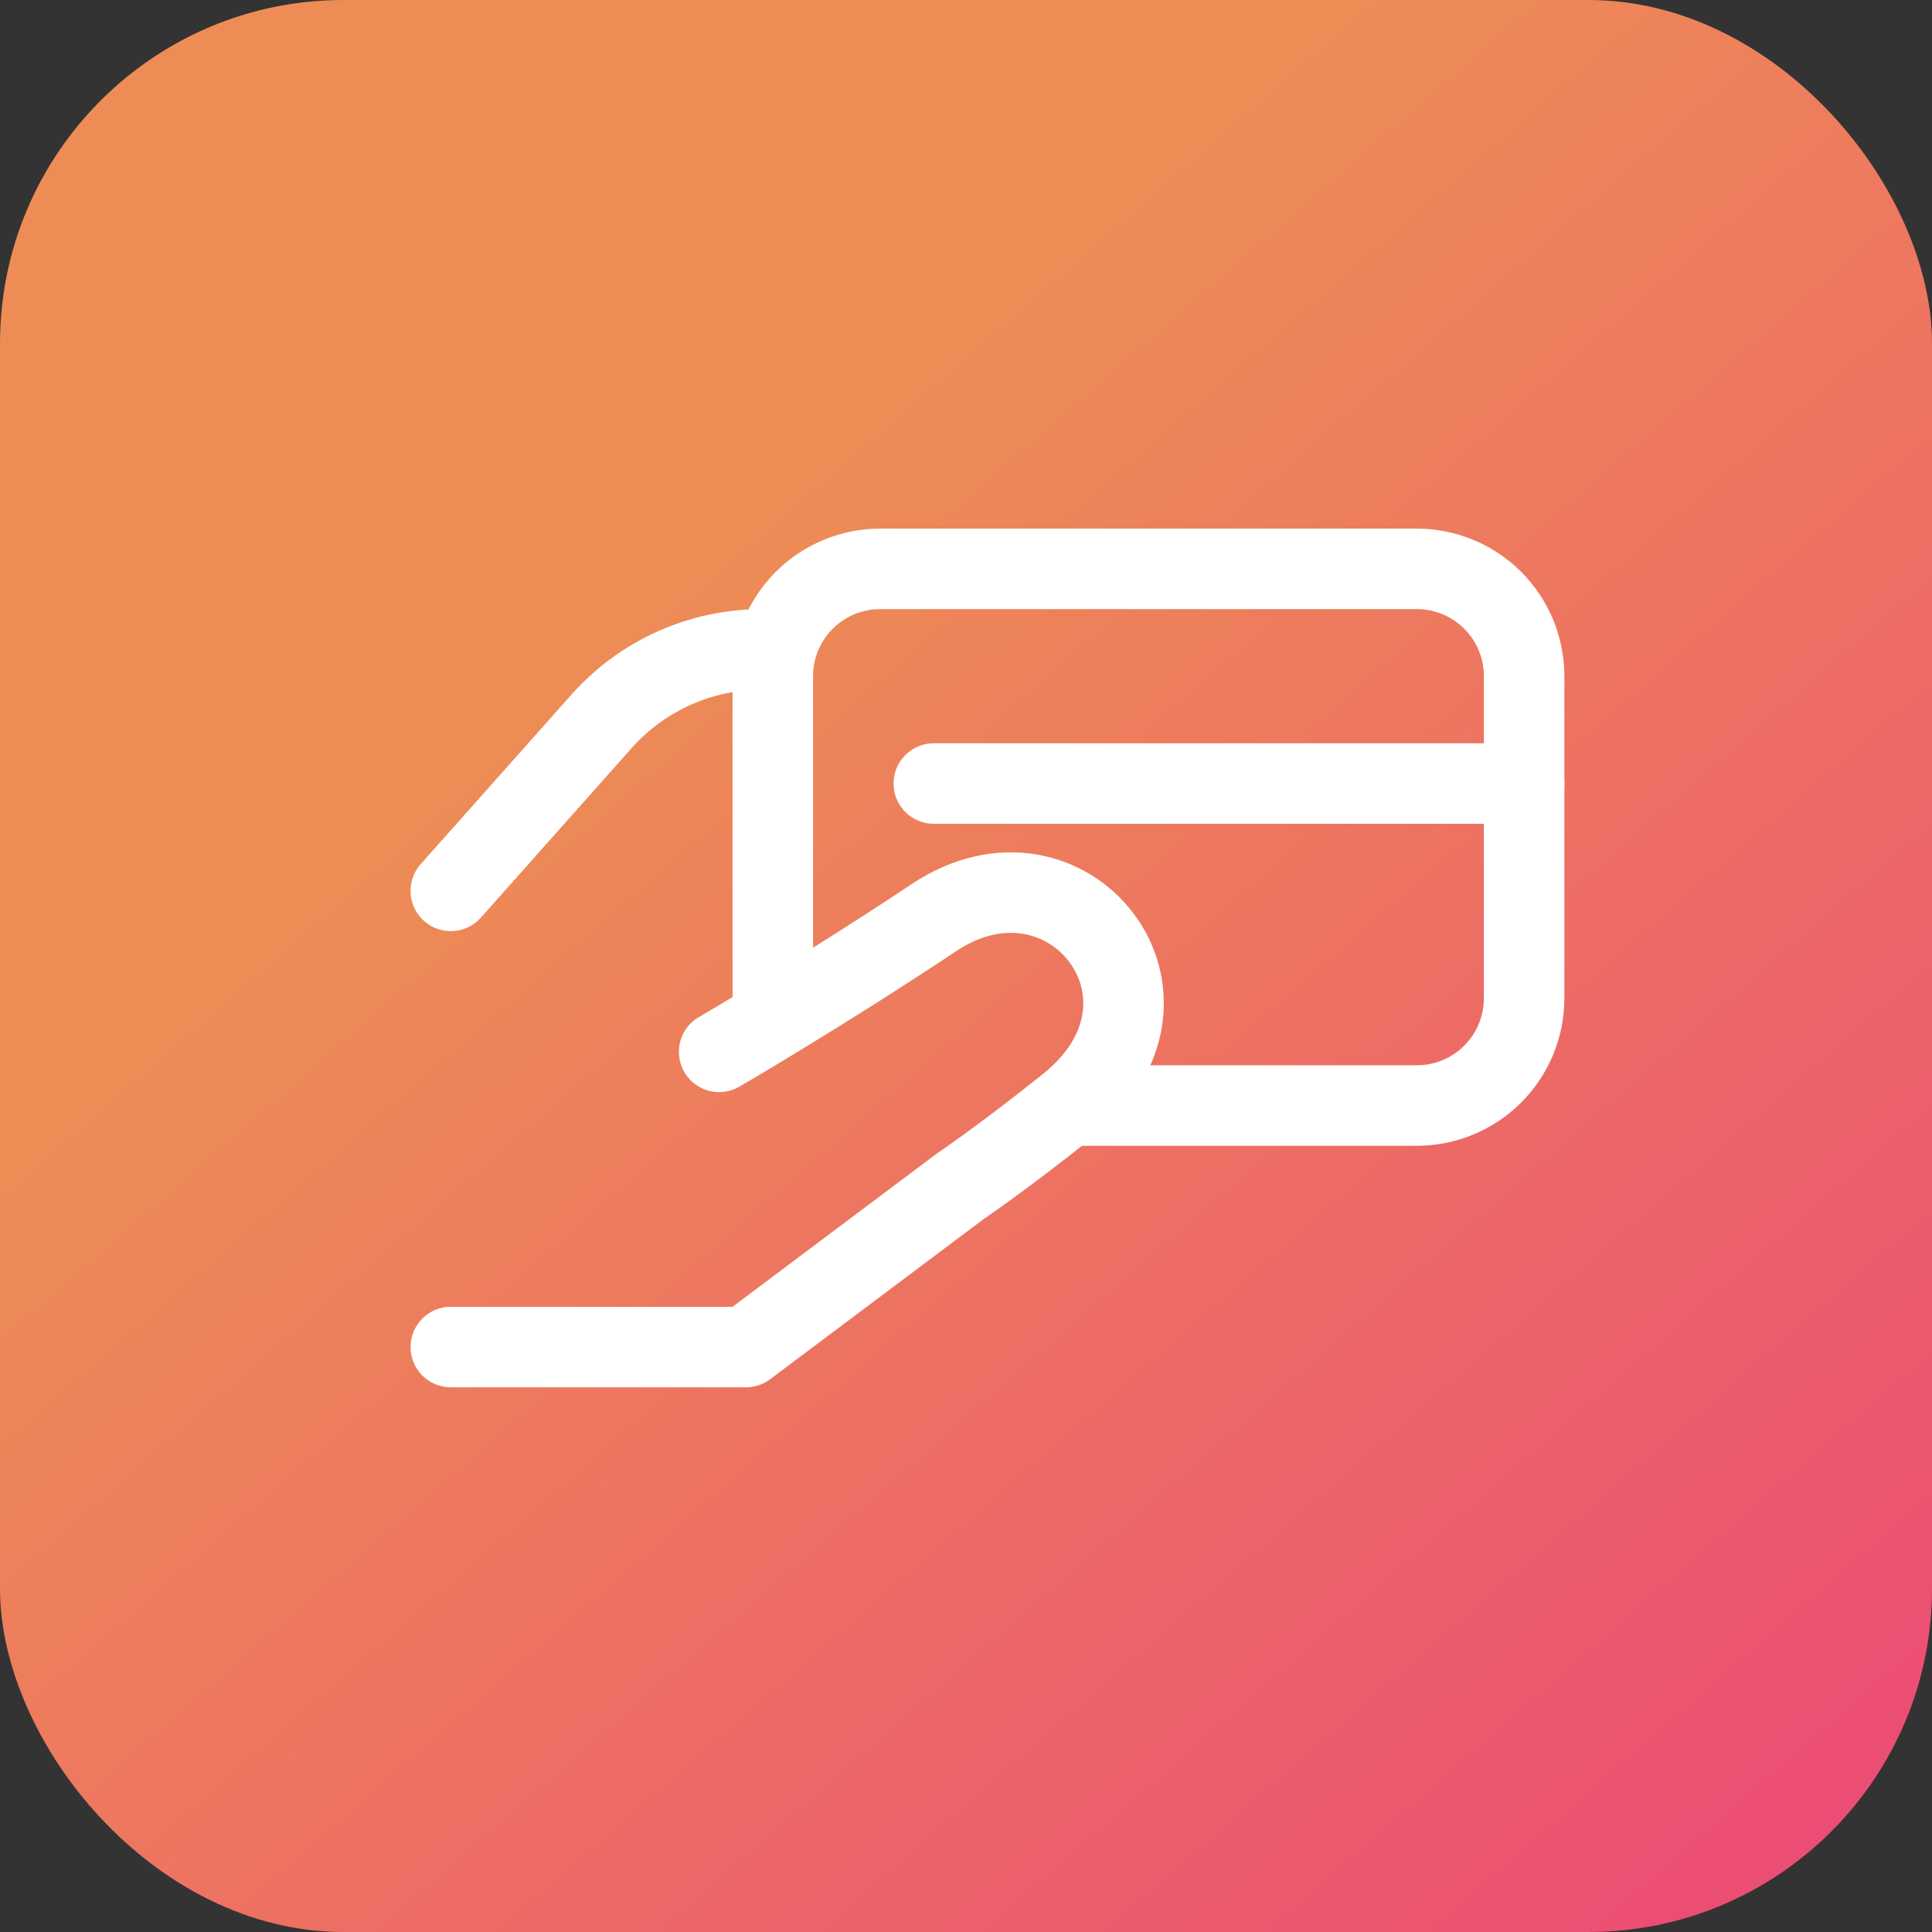
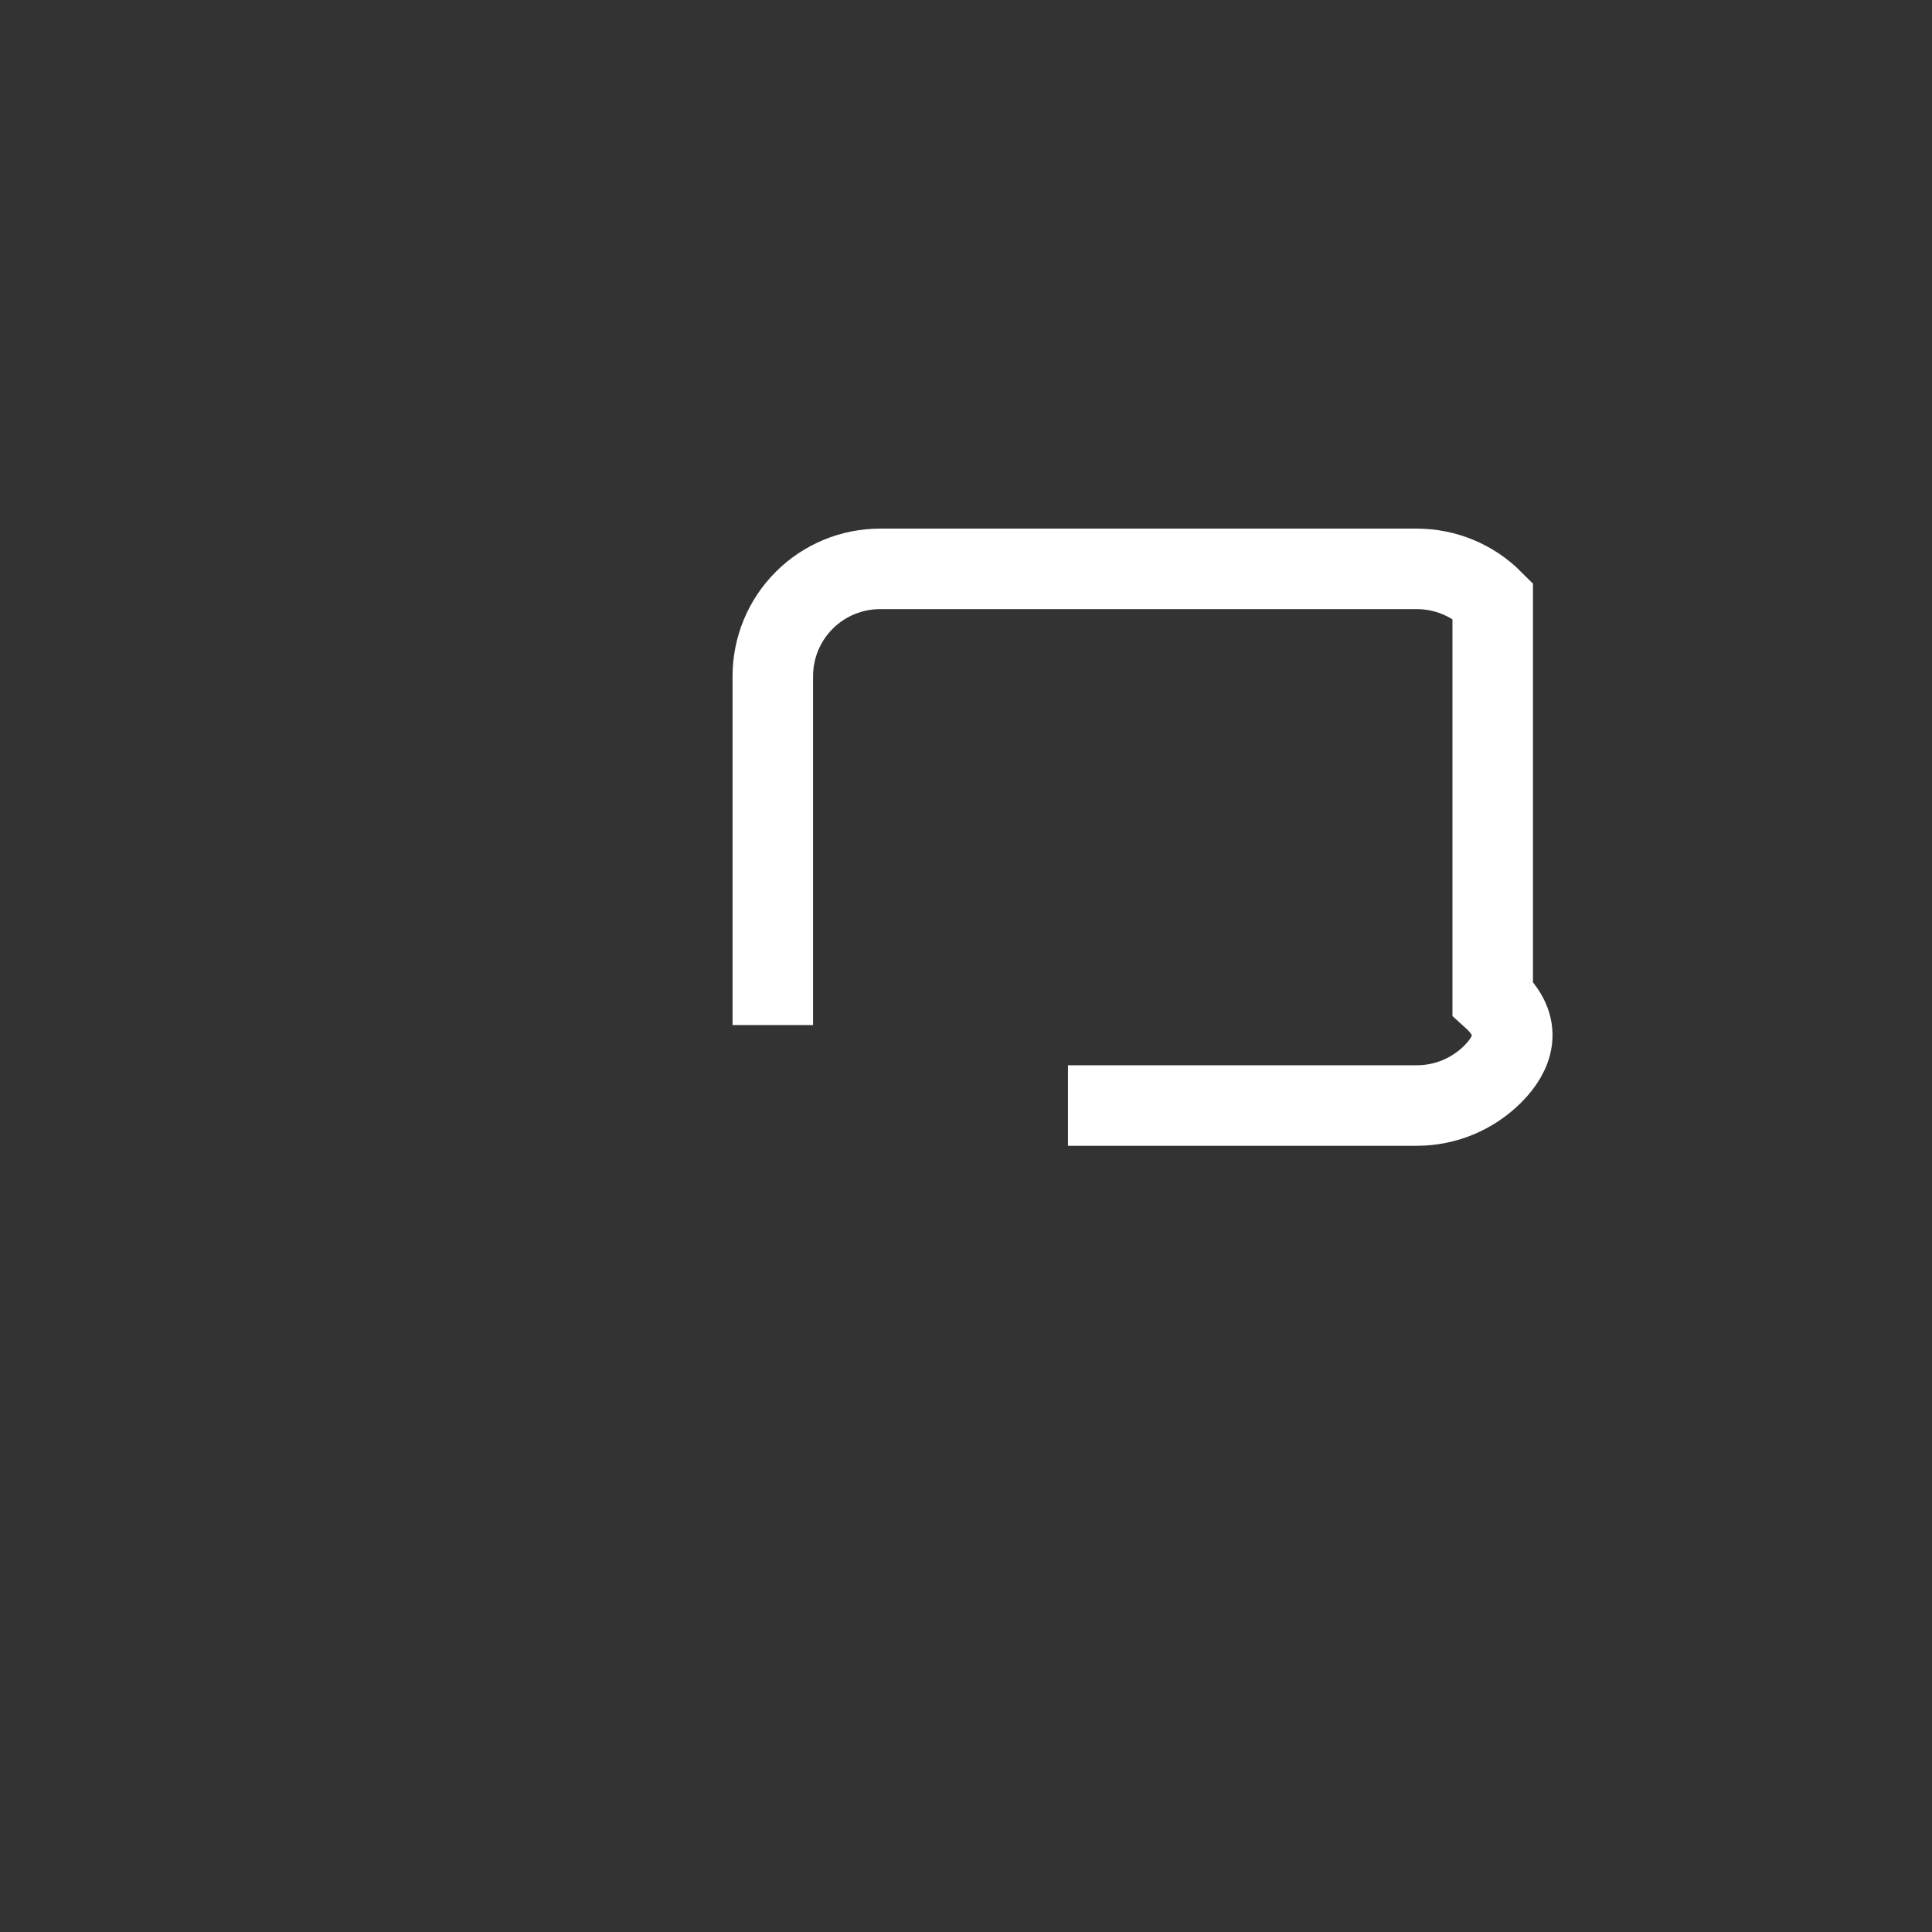
<svg xmlns="http://www.w3.org/2000/svg" width="45" height="45" viewBox="0 0 45 45" fill="none">
  <rect x="0" y="0" width="45" height="45" fill="#333333" stroke="none" />
-   <rect width="45" height="45" rx="8" fill="url(#paint0_linear_148_4912)" />
-   <path d="M21.75 18.25H35.5M10.5 20.75L14.009 16.804C14.478 16.276 15.053 15.853 15.698 15.564C16.342 15.275 17.04 15.125 17.746 15.125H18M10.5 31.375H17.375L22.375 27.625C22.375 27.625 23.387 26.941 24.875 25.75C28 23.25 24.875 19.293 21.75 21.375C19.205 23.071 16.75 24.5 16.75 24.5" stroke="white" stroke-width="1.875" stroke-linecap="round" stroke-linejoin="round" />
-   <path d="M18 23.875V15.75C18 15.087 18.263 14.451 18.732 13.982C19.201 13.513 19.837 13.25 20.5 13.25H33C33.663 13.25 34.299 13.513 34.768 13.982C35.237 14.451 35.5 15.087 35.5 15.75V23.25C35.5 23.913 35.237 24.549 34.768 25.018C34.299 25.487 33.663 25.75 33 25.75H24.875" stroke="white" stroke-width="1.875" />
+   <path d="M18 23.875V15.75C18 15.087 18.263 14.451 18.732 13.982C19.201 13.513 19.837 13.25 20.5 13.25H33C33.663 13.25 34.299 13.513 34.768 13.982V23.25C35.5 23.913 35.237 24.549 34.768 25.018C34.299 25.487 33.663 25.75 33 25.75H24.875" stroke="white" stroke-width="1.875" />
  <defs>
    <linearGradient id="paint0_linear_148_4912" x1="3.5" y1="2.5" x2="40.5" y2="45" gradientUnits="userSpaceOnUse">
      <stop offset="0.285" stop-color="#ED8D55" />
      <stop offset="1" stop-color="#EC4C74" />
    </linearGradient>
  </defs>
</svg>